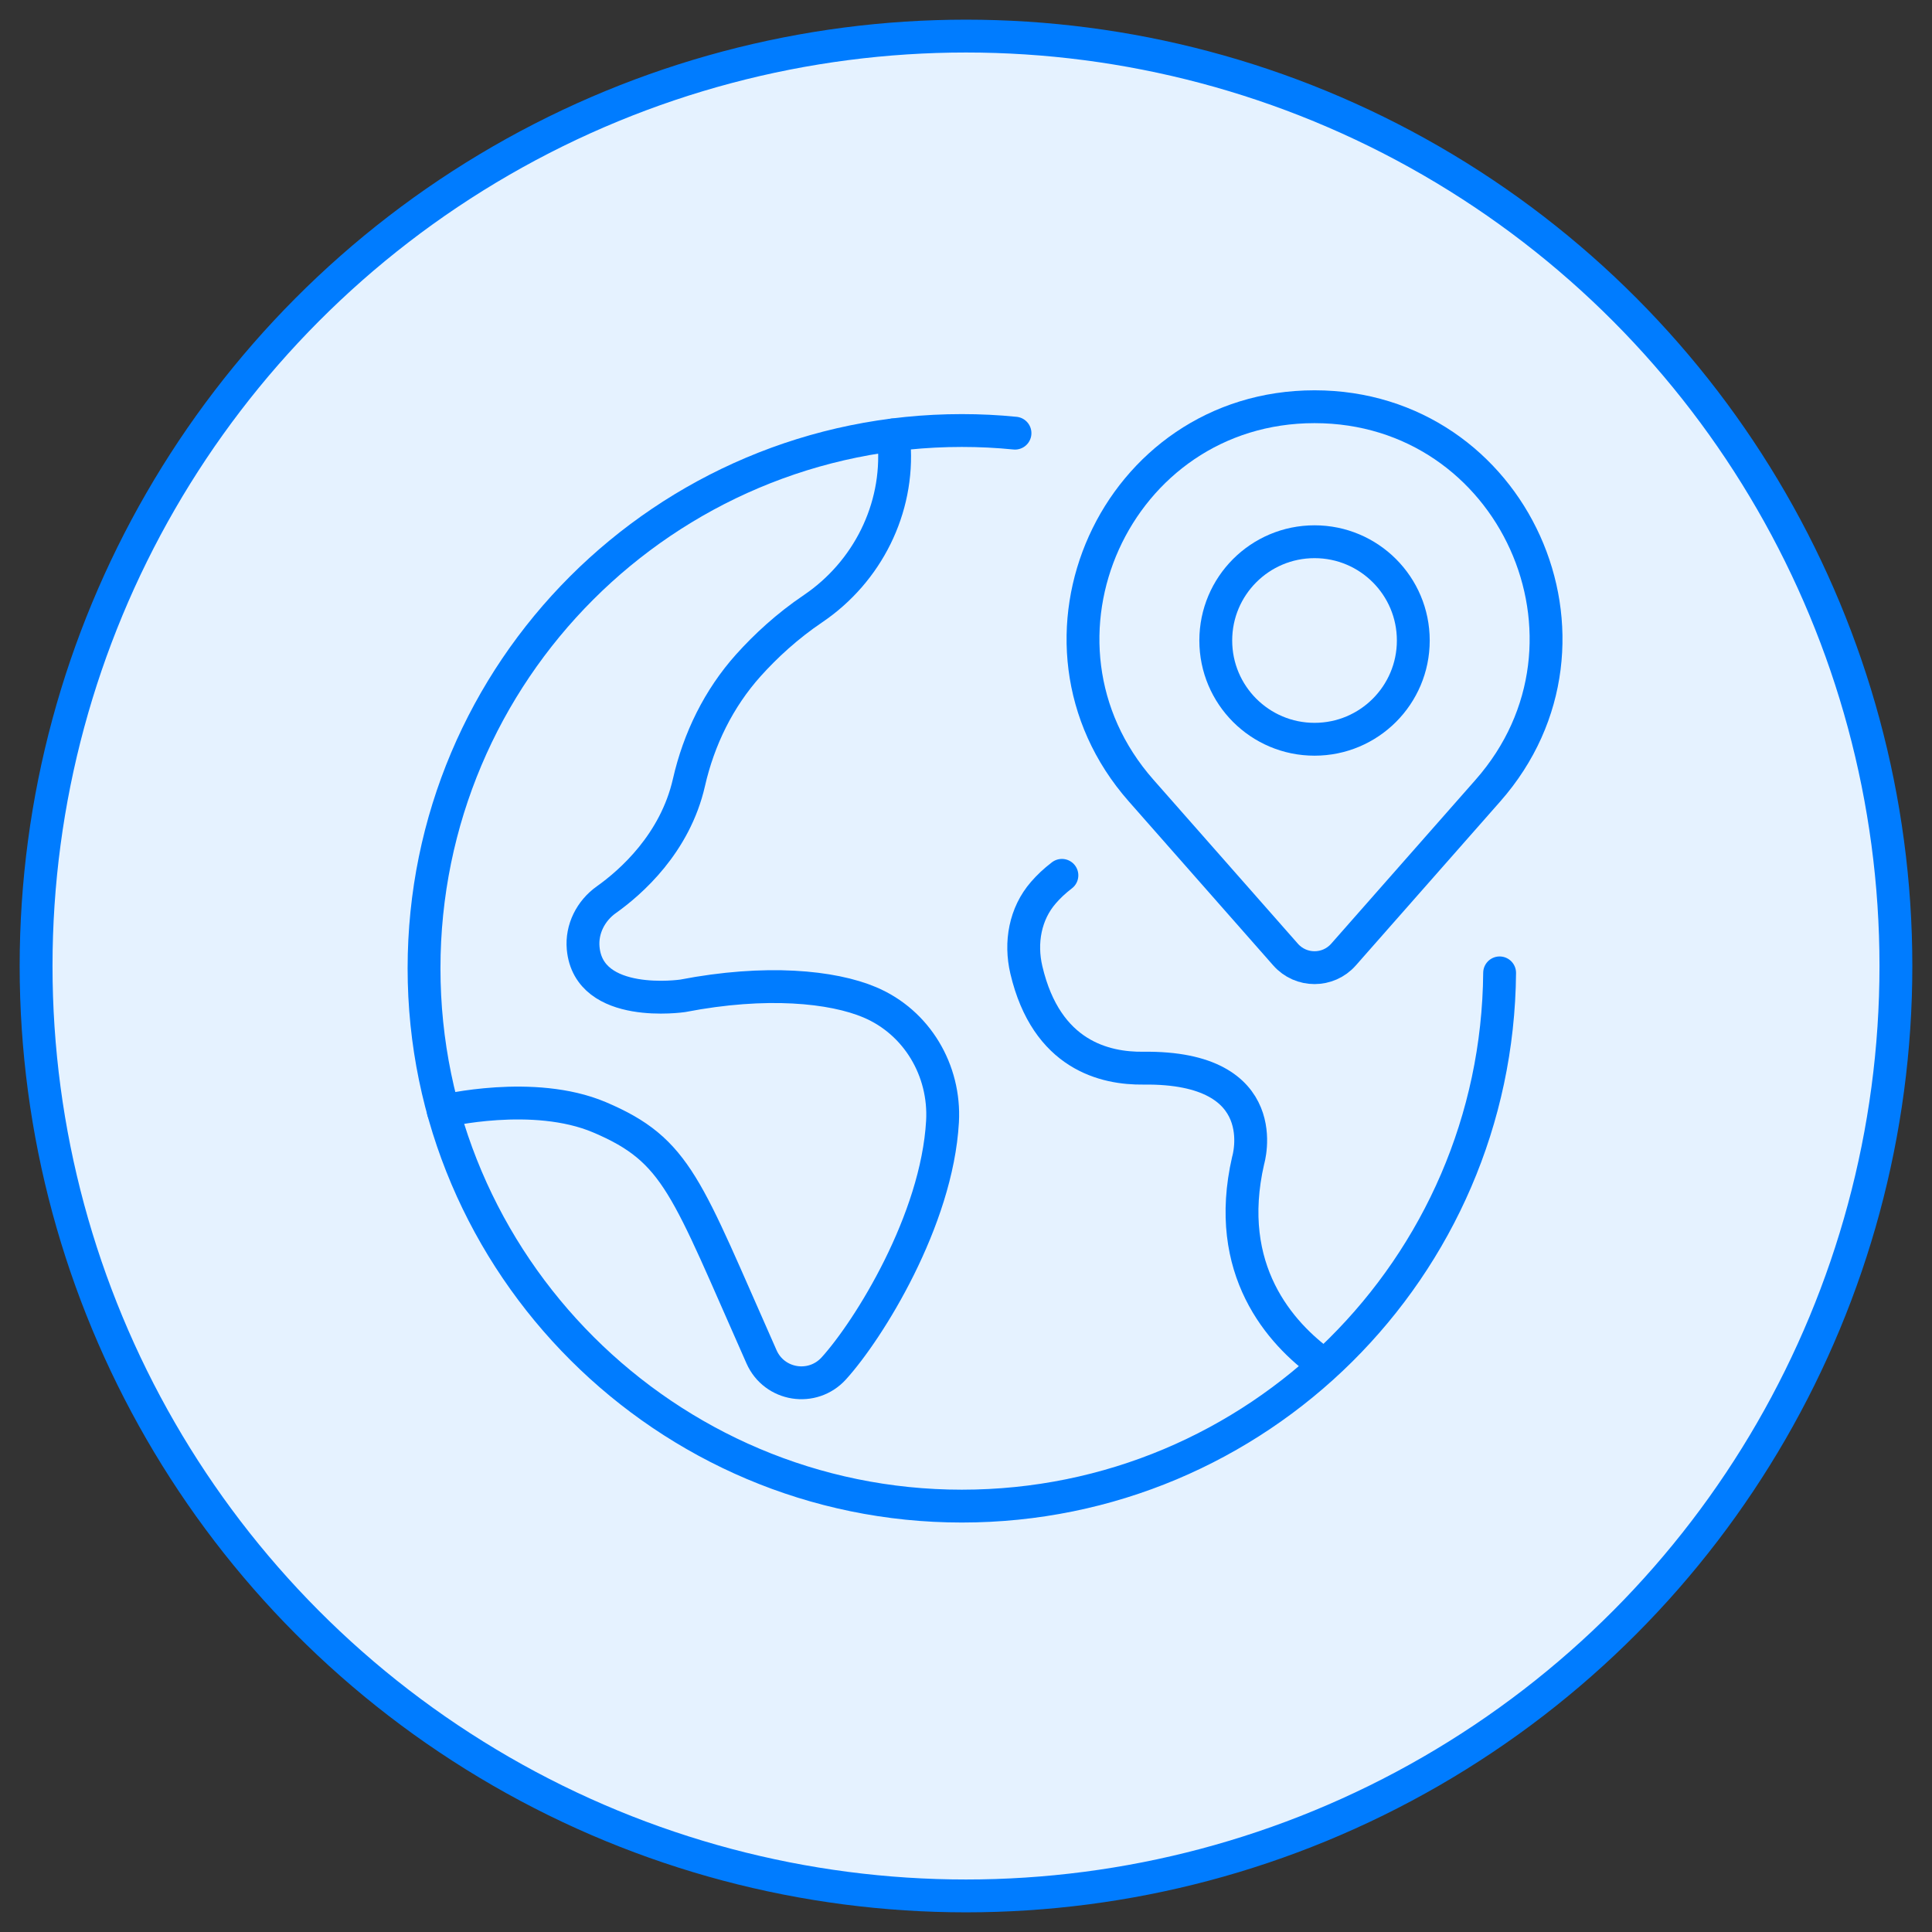
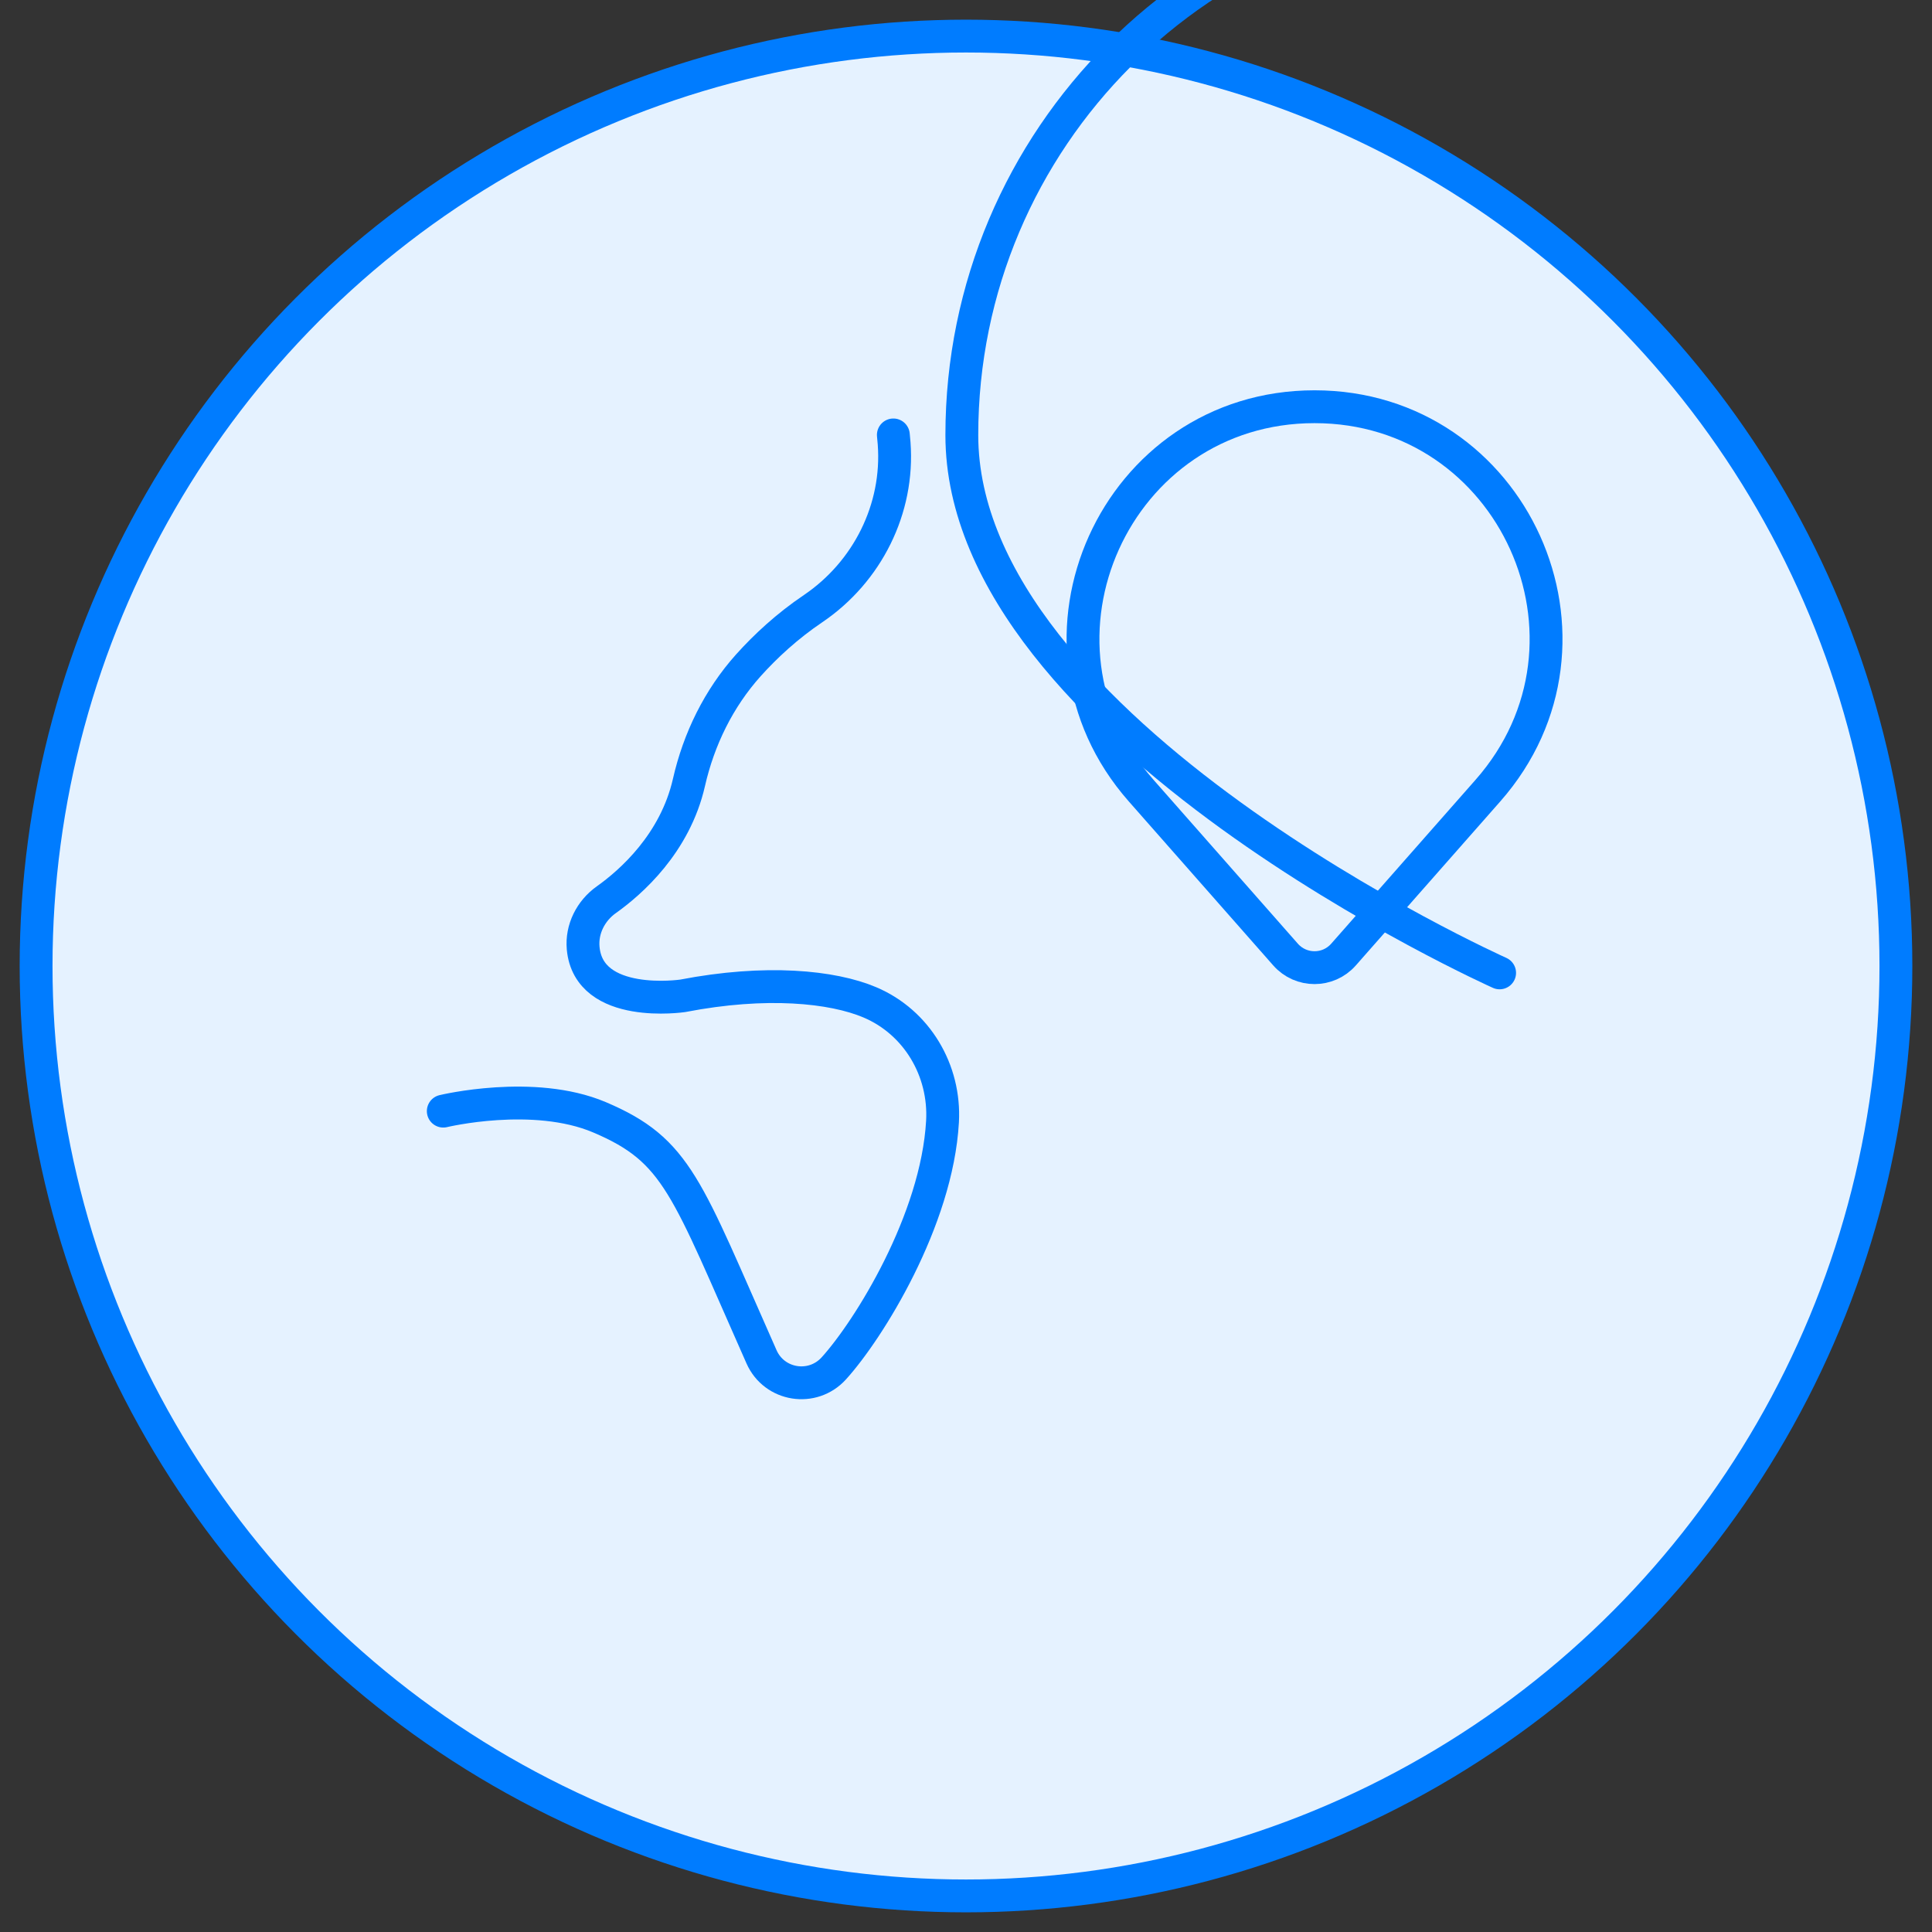
<svg xmlns="http://www.w3.org/2000/svg" data-name="Layer 2" id="Layer_2" viewBox="0 0 250 250">
  <rect x="0" y="0" width="250" height="250" fill="#333333" stroke="none" />
  <defs>
    <style>
      .cls-1 {
        fill: none;
      }

      .cls-1, .cls-2 {
        stroke: #007cff;
        stroke-linecap: round;
        stroke-linejoin: round;
        stroke-width: 4.25px;
      }

      .cls-2 {
        fill: #e5f2ff;
      }
    </style>
  </defs>
  <circle class="cls-2" cx="125" cy="125" r="120.33" />
  <g>
    <path class="cls-1" d="M192.54,102.3l-18.69,21.22c-1.99,2.26-5.51,2.26-7.5,0l-18.69-21.22c-17.01-19.31-3.3-49.67,22.44-49.67h0c25.74,0,39.45,30.35,22.44,49.67Z" />
-     <path class="cls-1" d="M182.88,82.88c0,7.06-5.72,12.78-12.78,12.78s-12.78-5.72-12.78-12.78,5.72-12.78,12.78-12.78,12.78,5.72,12.78,12.78Z" />
-     <path class="cls-1" d="M194.05,125.89c-.32,38.16-31.35,69-69.59,69s-69.59-31.16-69.59-69.59,31.16-69.59,69.59-69.59c2.32,0,4.61.11,6.88.34" />
+     <path class="cls-1" d="M194.05,125.89s-69.59-31.16-69.59-69.59,31.16-69.59,69.59-69.59c2.32,0,4.61.11,6.88.34" />
    <path class="cls-1" d="M57.36,143.78s11.66-2.82,20.2.79c10.15,4.3,11.21,9,20.98,31,1.66,3.75,6.61,4.53,9.36,1.49,4.52-4.99,13.34-19.14,14.06-31.93.37-6.61-3.31-12.85-9.41-15.43-4.84-2.05-13.44-2.92-24.21-.84,0,0-12.16,1.81-12.88-6.18-.22-2.45.98-4.82,2.99-6.25,3.17-2.25,8.9-7.28,10.7-15.18,1.28-5.62,3.85-10.88,7.7-15.17,2.22-2.47,5-5.05,8.36-7.32,7.03-4.76,11.12-12.92,10.49-21.38-.03-.36-.06-.73-.1-1.1" />
-     <path class="cls-1" d="M171.18,176.52c-5.48-3.97-12.93-12.19-9.67-26.36,0,0,3.68-12.15-13.56-11.94-4.94.06-12.54-1.64-15.14-12.71-.83-3.53-.17-7.28,2.21-10.01.64-.74,1.42-1.49,2.39-2.23" />
  </g>
</svg>